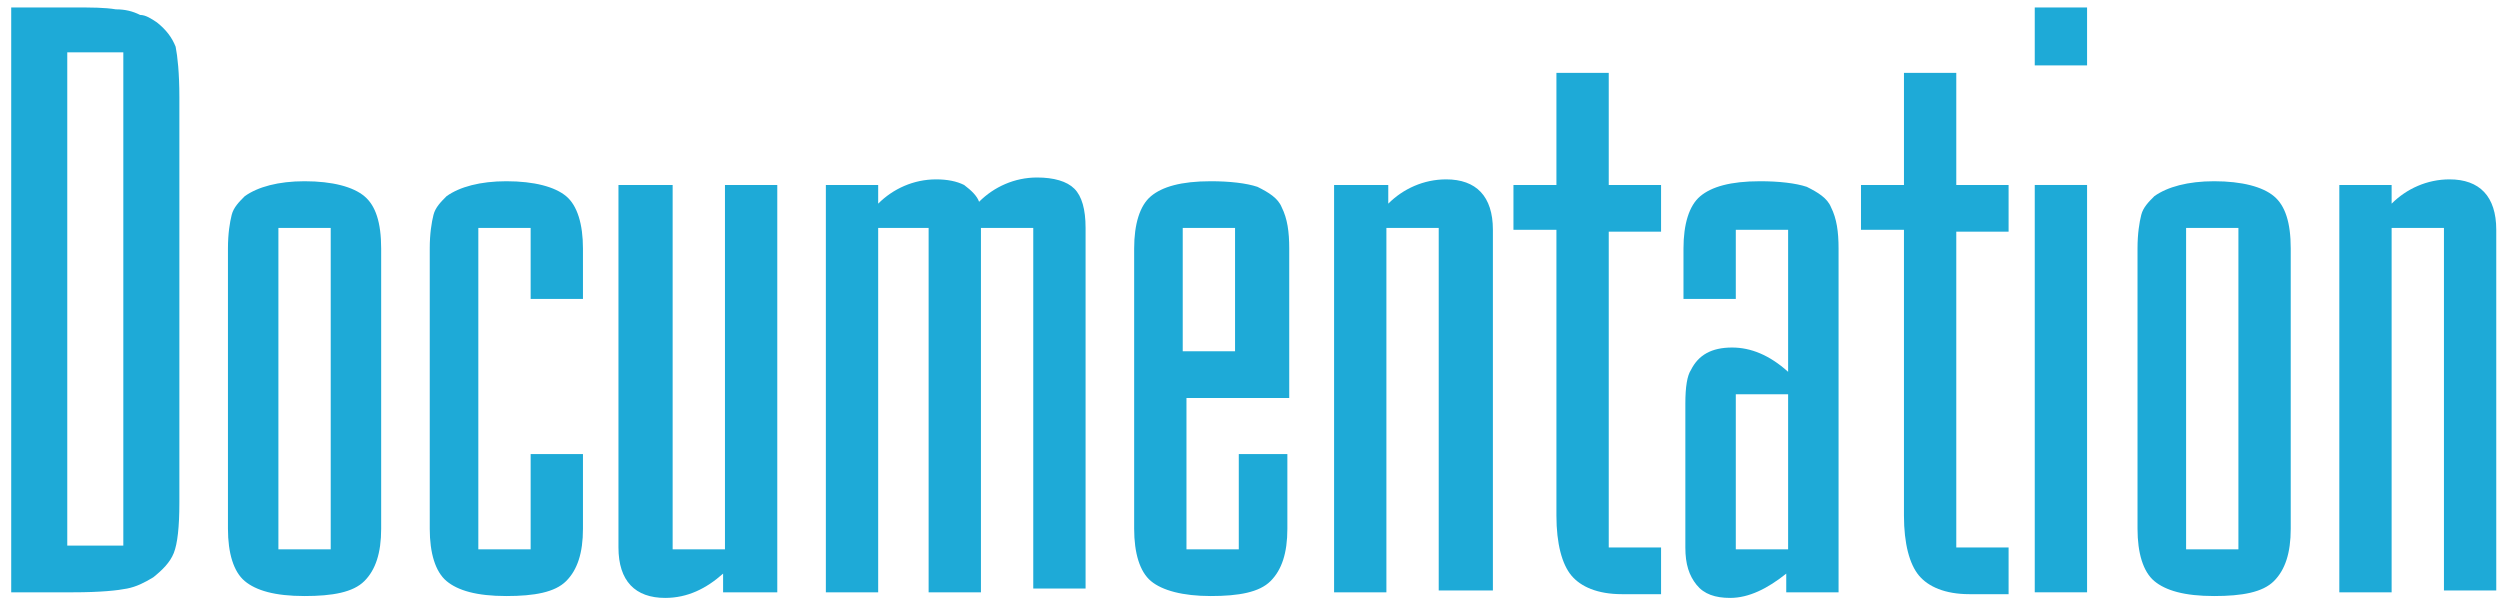
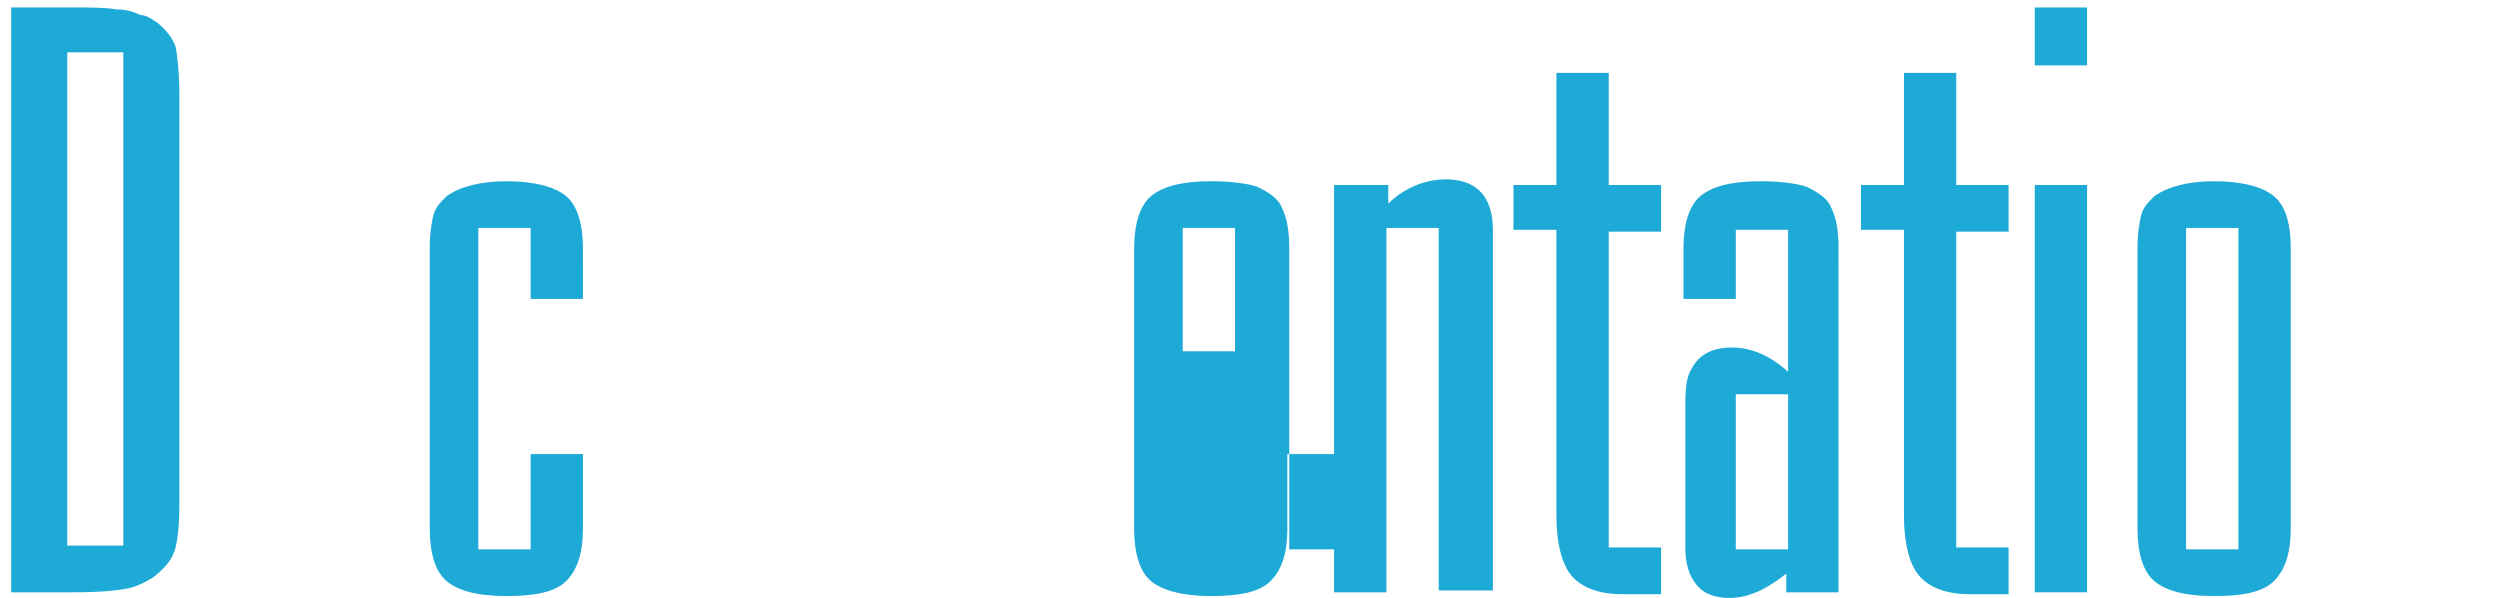
<svg xmlns="http://www.w3.org/2000/svg" version="1.1" id="Layer_1" x="0px" y="0px" viewBox="0 0 133.8 32" style="enable-background:new 0 0 133.8 32;" xml:space="preserve">
  <style type="text/css">
	.st0{fill:#1EAAD7;}
</style>
  <g>
    <path class="st0" d="M0.6,31.7V0.4H4c0.9,0,1.6,0,2.2,0.1c0.5,0,0.9,0.1,1.3,0.3C7.8,0.8,8.1,1,8.4,1.2c0.5,0.4,0.8,0.8,1,1.3   C9.5,3,9.6,3.9,9.6,5.2v21.7c0,1.3-0.1,2.2-0.3,2.7c-0.2,0.5-0.6,0.9-1.1,1.3c-0.5,0.3-0.9,0.5-1.4,0.6c-0.5,0.1-1.4,0.2-2.9,0.2   H0.6z M6.6,2.8h-3v26.4h3V2.8z" />
-     <path class="st0" d="M20.4,13.3v0.9v13.2v0.9c0,1.3-0.3,2.2-0.9,2.8c-0.6,0.6-1.7,0.8-3.2,0.8c-1.6,0-2.6-0.3-3.2-0.8   c-0.6-0.5-0.9-1.5-0.9-2.8v-0.9V14.2v-0.9c0-0.8,0.1-1.4,0.2-1.8c0.1-0.4,0.4-0.7,0.7-1c0.7-0.5,1.8-0.8,3.2-0.8   c1.5,0,2.6,0.3,3.2,0.8C20.1,11,20.4,11.9,20.4,13.3z M17.7,12.2h-2.8v17.2h2.8V12.2z" />
    <path class="st0" d="M31.2,14.2V16h-2.8v-3.8h-2.8v17.2h2.8v-5.1h2.8v3.1v0.9c0,1.3-0.3,2.2-0.9,2.8c-0.6,0.6-1.7,0.8-3.2,0.8   c-1.6,0-2.6-0.3-3.2-0.8c-0.6-0.5-0.9-1.5-0.9-2.8v-0.9V14.2v-0.9c0-0.8,0.1-1.4,0.2-1.8c0.1-0.4,0.4-0.7,0.7-1   c0.7-0.5,1.8-0.8,3.2-0.8c1.5,0,2.6,0.3,3.2,0.8c0.6,0.5,0.9,1.5,0.9,2.8V14.2z" />
-     <path class="st0" d="M41.5,31.7h-2.8v-1c-0.9,0.8-1.9,1.3-3.1,1.3c-1.6,0-2.5-0.9-2.5-2.7v-0.8v-1V9.9H36v19.5h2.8V9.9h2.8V31.7z" />
-     <path class="st0" d="M55.3,12.2h-2.8v19.5h-2.8V12.2H47v19.5h-2.8V9.9H47v1c0.8-0.8,1.9-1.3,3.1-1.3c0.6,0,1.1,0.1,1.5,0.3   c0.4,0.3,0.7,0.6,0.8,0.9c0.8-0.8,1.9-1.3,3.1-1.3c0.9,0,1.6,0.2,2,0.6c0.4,0.4,0.6,1.1,0.6,2.1v0.8v1v17.5h-2.8V12.2z" />
-     <path class="st0" d="M66.1,24.3h2.8v3.1v0.9c0,1.3-0.3,2.2-0.9,2.8c-0.6,0.6-1.7,0.8-3.2,0.8c-1.5,0-2.6-0.3-3.2-0.8   c-0.6-0.5-0.9-1.5-0.9-2.8v-0.9V14.2v-0.9c0-1.3,0.3-2.3,0.9-2.8c0.6-0.5,1.6-0.8,3.2-0.8c1,0,1.9,0.1,2.5,0.3   c0.6,0.3,1.1,0.6,1.3,1.1c0.3,0.6,0.4,1.3,0.4,2.2v0.9v7.1h-5.5v8.1h2.8V24.3z M66.1,12.2h-2.8v6.6h2.8V12.2z" />
+     <path class="st0" d="M66.1,24.3h2.8v3.1v0.9c0,1.3-0.3,2.2-0.9,2.8c-0.6,0.6-1.7,0.8-3.2,0.8c-1.5,0-2.6-0.3-3.2-0.8   c-0.6-0.5-0.9-1.5-0.9-2.8v-0.9V14.2v-0.9c0-1.3,0.3-2.3,0.9-2.8c0.6-0.5,1.6-0.8,3.2-0.8c1,0,1.9,0.1,2.5,0.3   c0.6,0.3,1.1,0.6,1.3,1.1c0.3,0.6,0.4,1.3,0.4,2.2v0.9v7.1v8.1h2.8V24.3z M66.1,12.2h-2.8v6.6h2.8V12.2z" />
    <path class="st0" d="M71.5,9.9h2.8v1c0.8-0.8,1.9-1.3,3.1-1.3c1.6,0,2.5,0.9,2.5,2.7v0.8v1v17.5H77V12.2h-2.8v19.5h-2.8V9.9z" />
    <path class="st0" d="M88.9,9.9v2.5h-2.8v16.9h2.8v2.5h-1.1h-1c-1.3,0-2.2-0.4-2.7-1c-0.5-0.6-0.8-1.7-0.8-3.2v-0.8V12.3H81V9.9h2.3   v-6h2.8v6H88.9z" />
    <path class="st0" d="M98.4,14.2v17.5h-2.8v-1c-1,0.8-2,1.3-3,1.3c-0.8,0-1.4-0.2-1.8-0.7c-0.4-0.5-0.6-1.1-0.6-2v-0.8v-1v-4.3v-1   v-0.6c0-0.9,0.1-1.5,0.3-1.8c0.4-0.8,1.1-1.2,2.2-1.2c1,0,2,0.4,3,1.3v-7.6h-2.8V16h-2.8v-1.8v-0.9c0-1.3,0.3-2.3,0.9-2.8   c0.6-0.5,1.6-0.8,3.2-0.8c1,0,1.9,0.1,2.5,0.3c0.6,0.3,1.1,0.6,1.3,1.1c0.3,0.6,0.4,1.3,0.4,2.2V14.2z M92.9,29.4h2.8v-8.3h-2.8   V29.4z" />
    <path class="st0" d="M107.5,9.9v2.5h-2.8v16.9h2.8v2.5h-1.1h-1c-1.3,0-2.2-0.4-2.7-1c-0.5-0.6-0.8-1.7-0.8-3.2v-0.8V12.3h-2.3V9.9   h2.3v-6h2.8v6H107.5z" />
    <path class="st0" d="M108.9,3.4V0.4h2.8v3.1H108.9z M108.9,31.7V9.9h2.8v21.8H108.9z" />
    <path class="st0" d="M122.6,13.3v0.9v13.2v0.9c0,1.3-0.3,2.2-0.9,2.8c-0.6,0.6-1.7,0.8-3.2,0.8c-1.6,0-2.6-0.3-3.2-0.8   c-0.6-0.5-0.9-1.5-0.9-2.8v-0.9V14.2v-0.9c0-0.8,0.1-1.4,0.2-1.8c0.1-0.4,0.4-0.7,0.7-1c0.7-0.5,1.8-0.8,3.2-0.8   c1.5,0,2.6,0.3,3.2,0.8S122.6,11.9,122.6,13.3z M119.8,12.2H117v17.2h2.8V12.2z" />
-     <path class="st0" d="M125.2,9.9h2.8v1c0.8-0.8,1.9-1.3,3.1-1.3c1.6,0,2.5,0.9,2.5,2.7v0.8v1v17.5h-2.8V12.2h-2.8v19.5h-2.8V9.9z" />
  </g>
</svg>